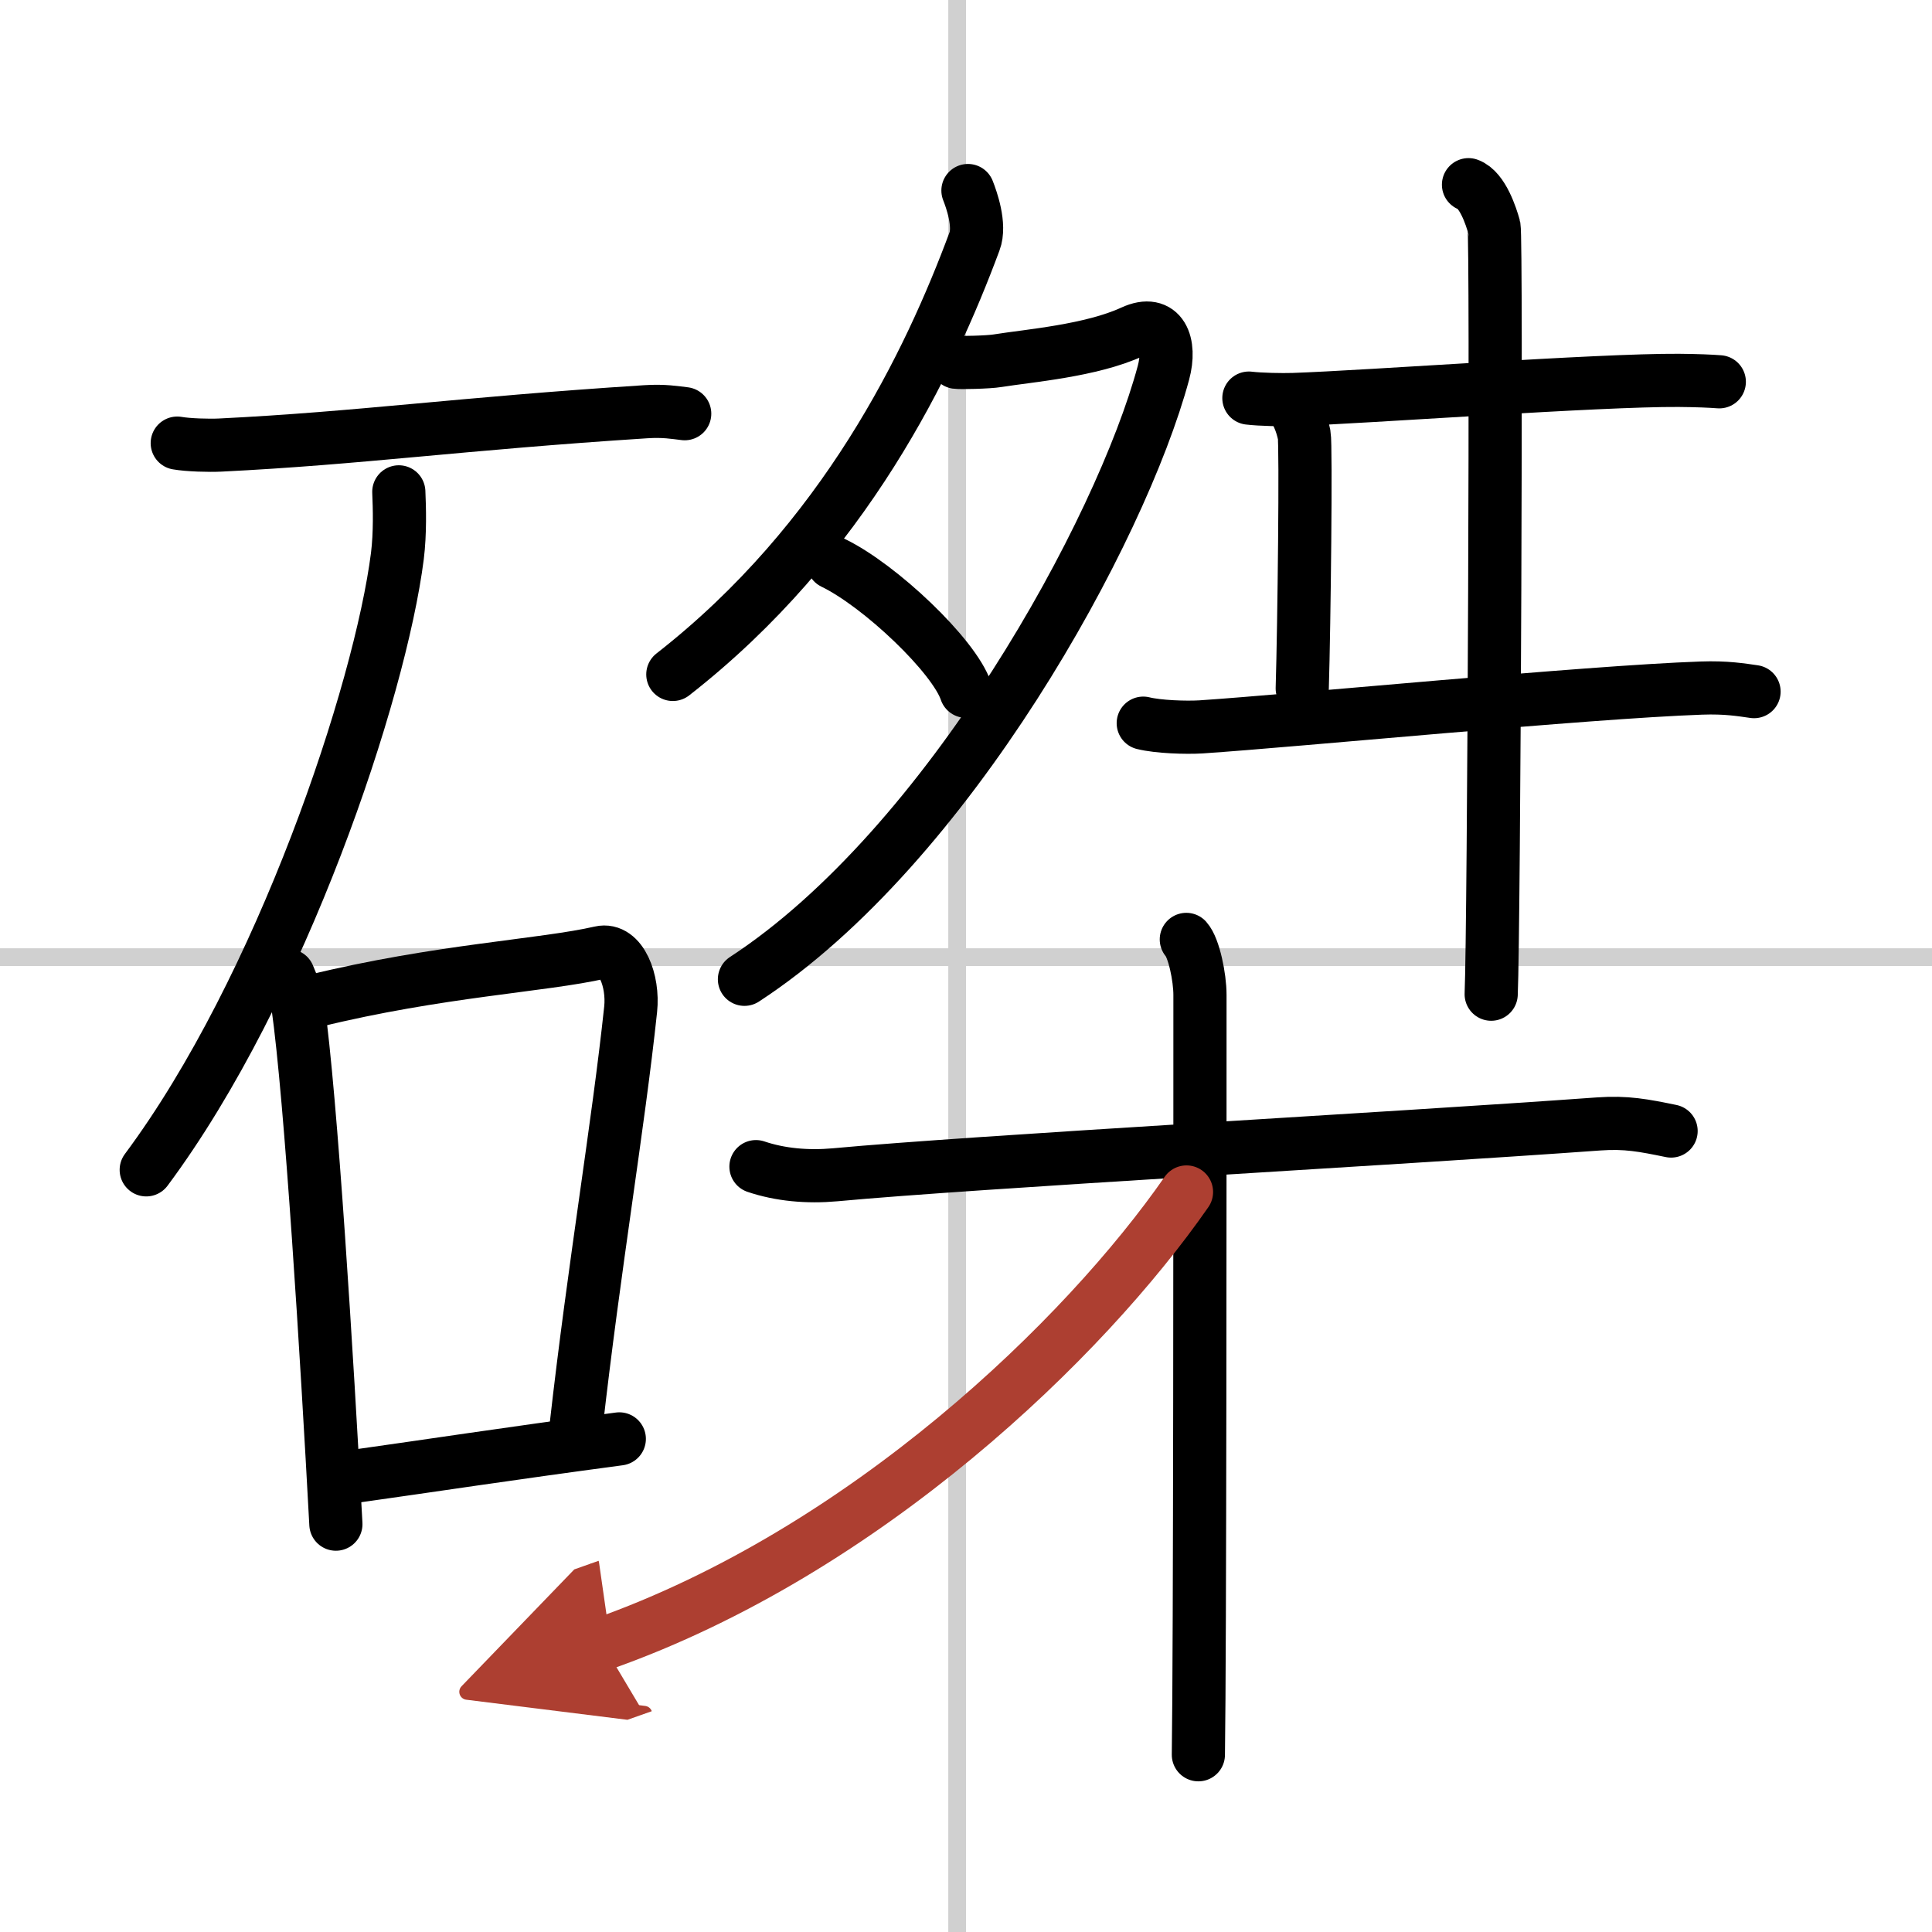
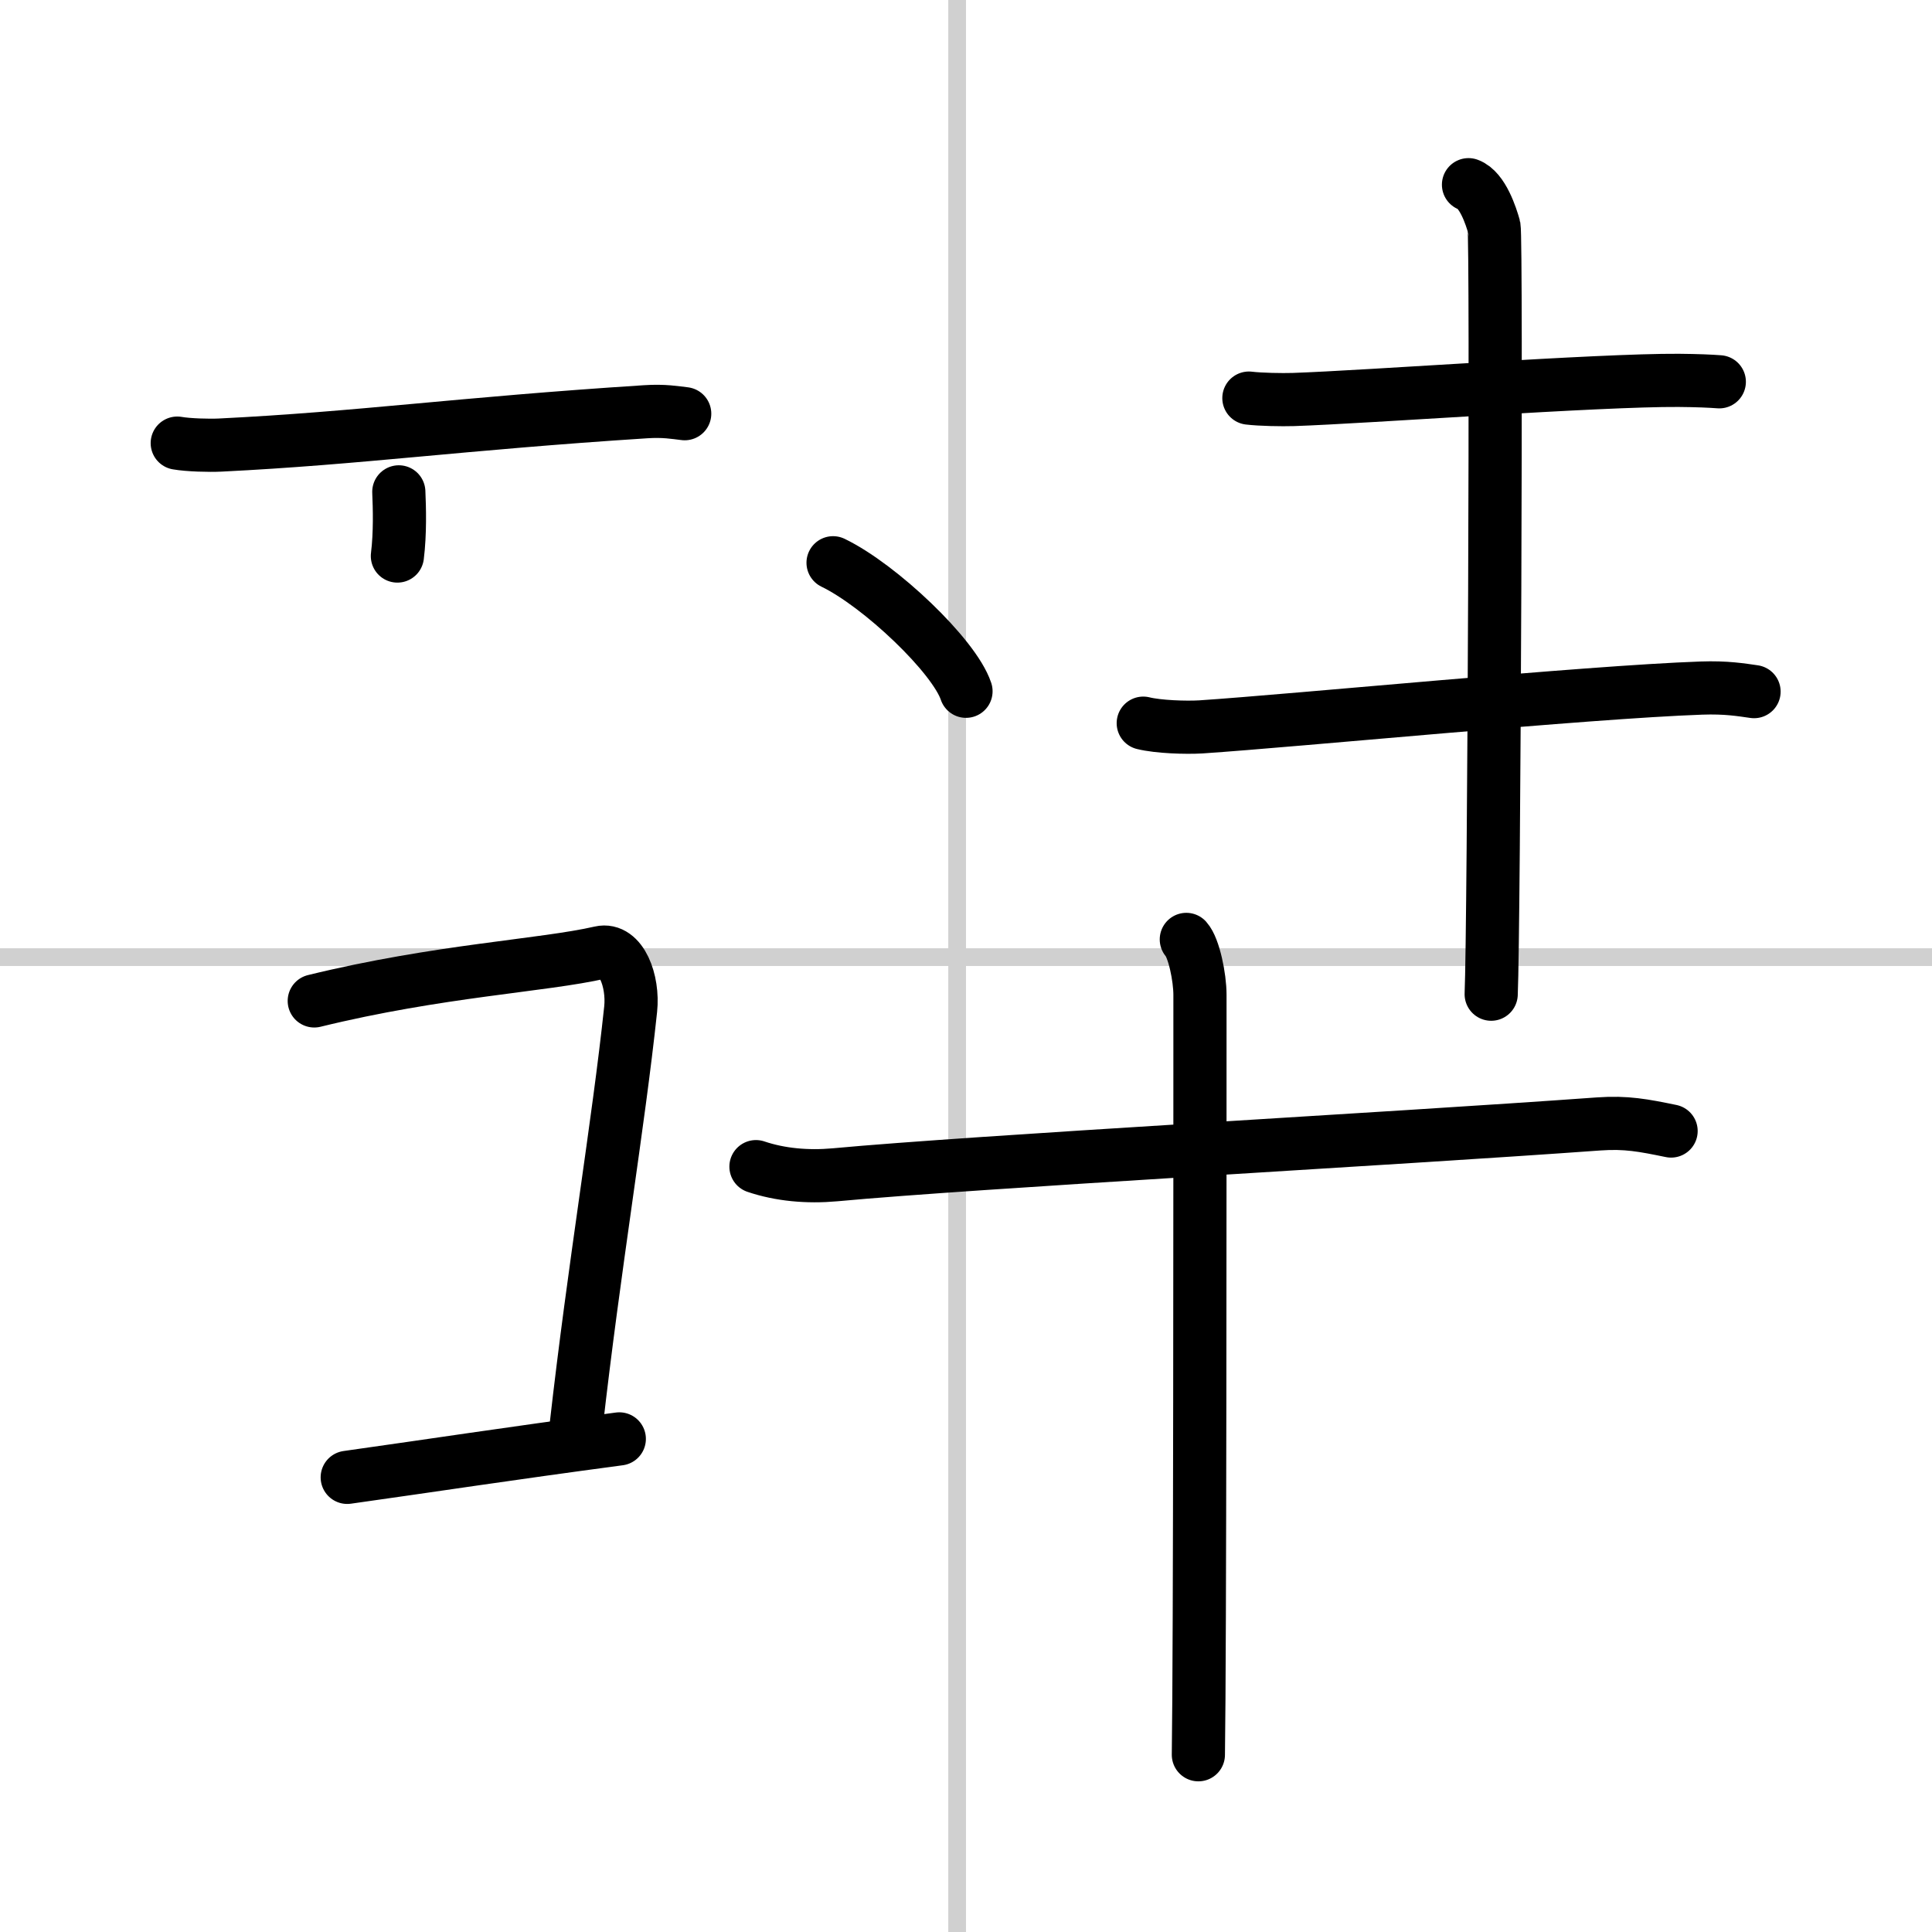
<svg xmlns="http://www.w3.org/2000/svg" width="400" height="400" viewBox="0 0 109 109">
  <defs>
    <marker id="a" markerWidth="4" orient="auto" refX="1" refY="5" viewBox="0 0 10 10">
      <polyline points="0 0 10 5 0 10 1 5" fill="#ad3f31" stroke="#ad3f31" />
    </marker>
  </defs>
  <g fill="none" stroke="#000" stroke-linecap="round" stroke-linejoin="round" stroke-width="3">
    <rect width="100%" height="100%" fill="#fff" stroke="#fff" />
    <line x1="54" x2="54" y2="109" stroke="#d0d0d0" stroke-width="1" />
    <line x2="109" y1="54" y2="54" stroke="#d0d0d0" stroke-width="1" />
    <path d="m10 25c0.63 0.11 1.79 0.14 2.42 0.11 7.91-0.39 13.44-1.2 24-1.88 1.05-0.07 1.68 0.05 2.21 0.11" />
-     <path d="M22.5,27.75c0.04,0.9,0.08,2.33-0.08,3.62C21.45,39,15.88,55.75,8.25,66" />
-     <path d="m16.27 55.04c0.21 0.53 0.44 0.98 0.53 1.64 0.75 5.28 1.64 19.83 2.15 29.31" />
+     <path d="M22.5,27.75c0.04,0.9,0.08,2.33-0.08,3.62" />
    <path d="m17.73 56.47c7.02-1.72 12.93-1.99 16.14-2.73 1.17-0.27 1.88 1.6 1.71 3.2-0.7 6.59-2.05 14.45-3.08 23.56" />
    <path d="m19.59 83.35c4.91-0.69 8.91-1.31 15.35-2.17" />
-     <path d="m54.61 10.75c0.19 0.48 0.72 1.95 0.37 2.87-2.53 6.81-7.31 16.85-17.02 24.43" />
-     <path d="M53.96,20.44c0.19,0.03,1.8,0,2.33-0.09c1.74-0.28,5.27-0.56,7.59-1.63c1.67-0.77,2.2,0.68,1.76,2.31C63.25,29.92,53.5,47.75,42,55.25" />
    <path d="m47 31.75c2.65 1.28 6.84 5.26 7.5 7.25" />
    <path d="m70.46 22.46c0.66 0.08 1.86 0.1 2.51 0.08 4.17-0.14 17.23-1.11 21.74-1.08 1.09 0.01 1.75 0.04 2.29 0.08" />
-     <path d="m72.59 22.67c0.55 0.29 0.88 1.3 0.99 1.87 0.11 0.58 0 10.69-0.11 14.3" />
    <path d="m64.5 40.8c0.85 0.21 2.4 0.26 3.25 0.21 5.4-0.36 21.71-1.96 28.24-2.19 1.41-0.05 2.26 0.1 2.97 0.2" />
    <path d="m82.85 10.42c0.8 0.29 1.28 1.8 1.44 2.37 0.16 0.58 0 39.69-0.16 43.3" />
    <path d="m42.65 65.82c1.36 0.46 2.9 0.6 4.46 0.46 7.96-0.74 31.06-2 43.09-2.87 1.55-0.11 2.52 0.08 4.08 0.4" />
    <path d="m66.93 53c0.43 0.48 0.77 2.14 0.77 3.13 0 10.12 0 36.85-0.09 42.87" />
-     <path d="M66.94,67.25C61.22,75.49,48.83,87.51,34,92.75" marker-end="url(#a)" stroke="#ad3f31" />
  </g>
</svg>